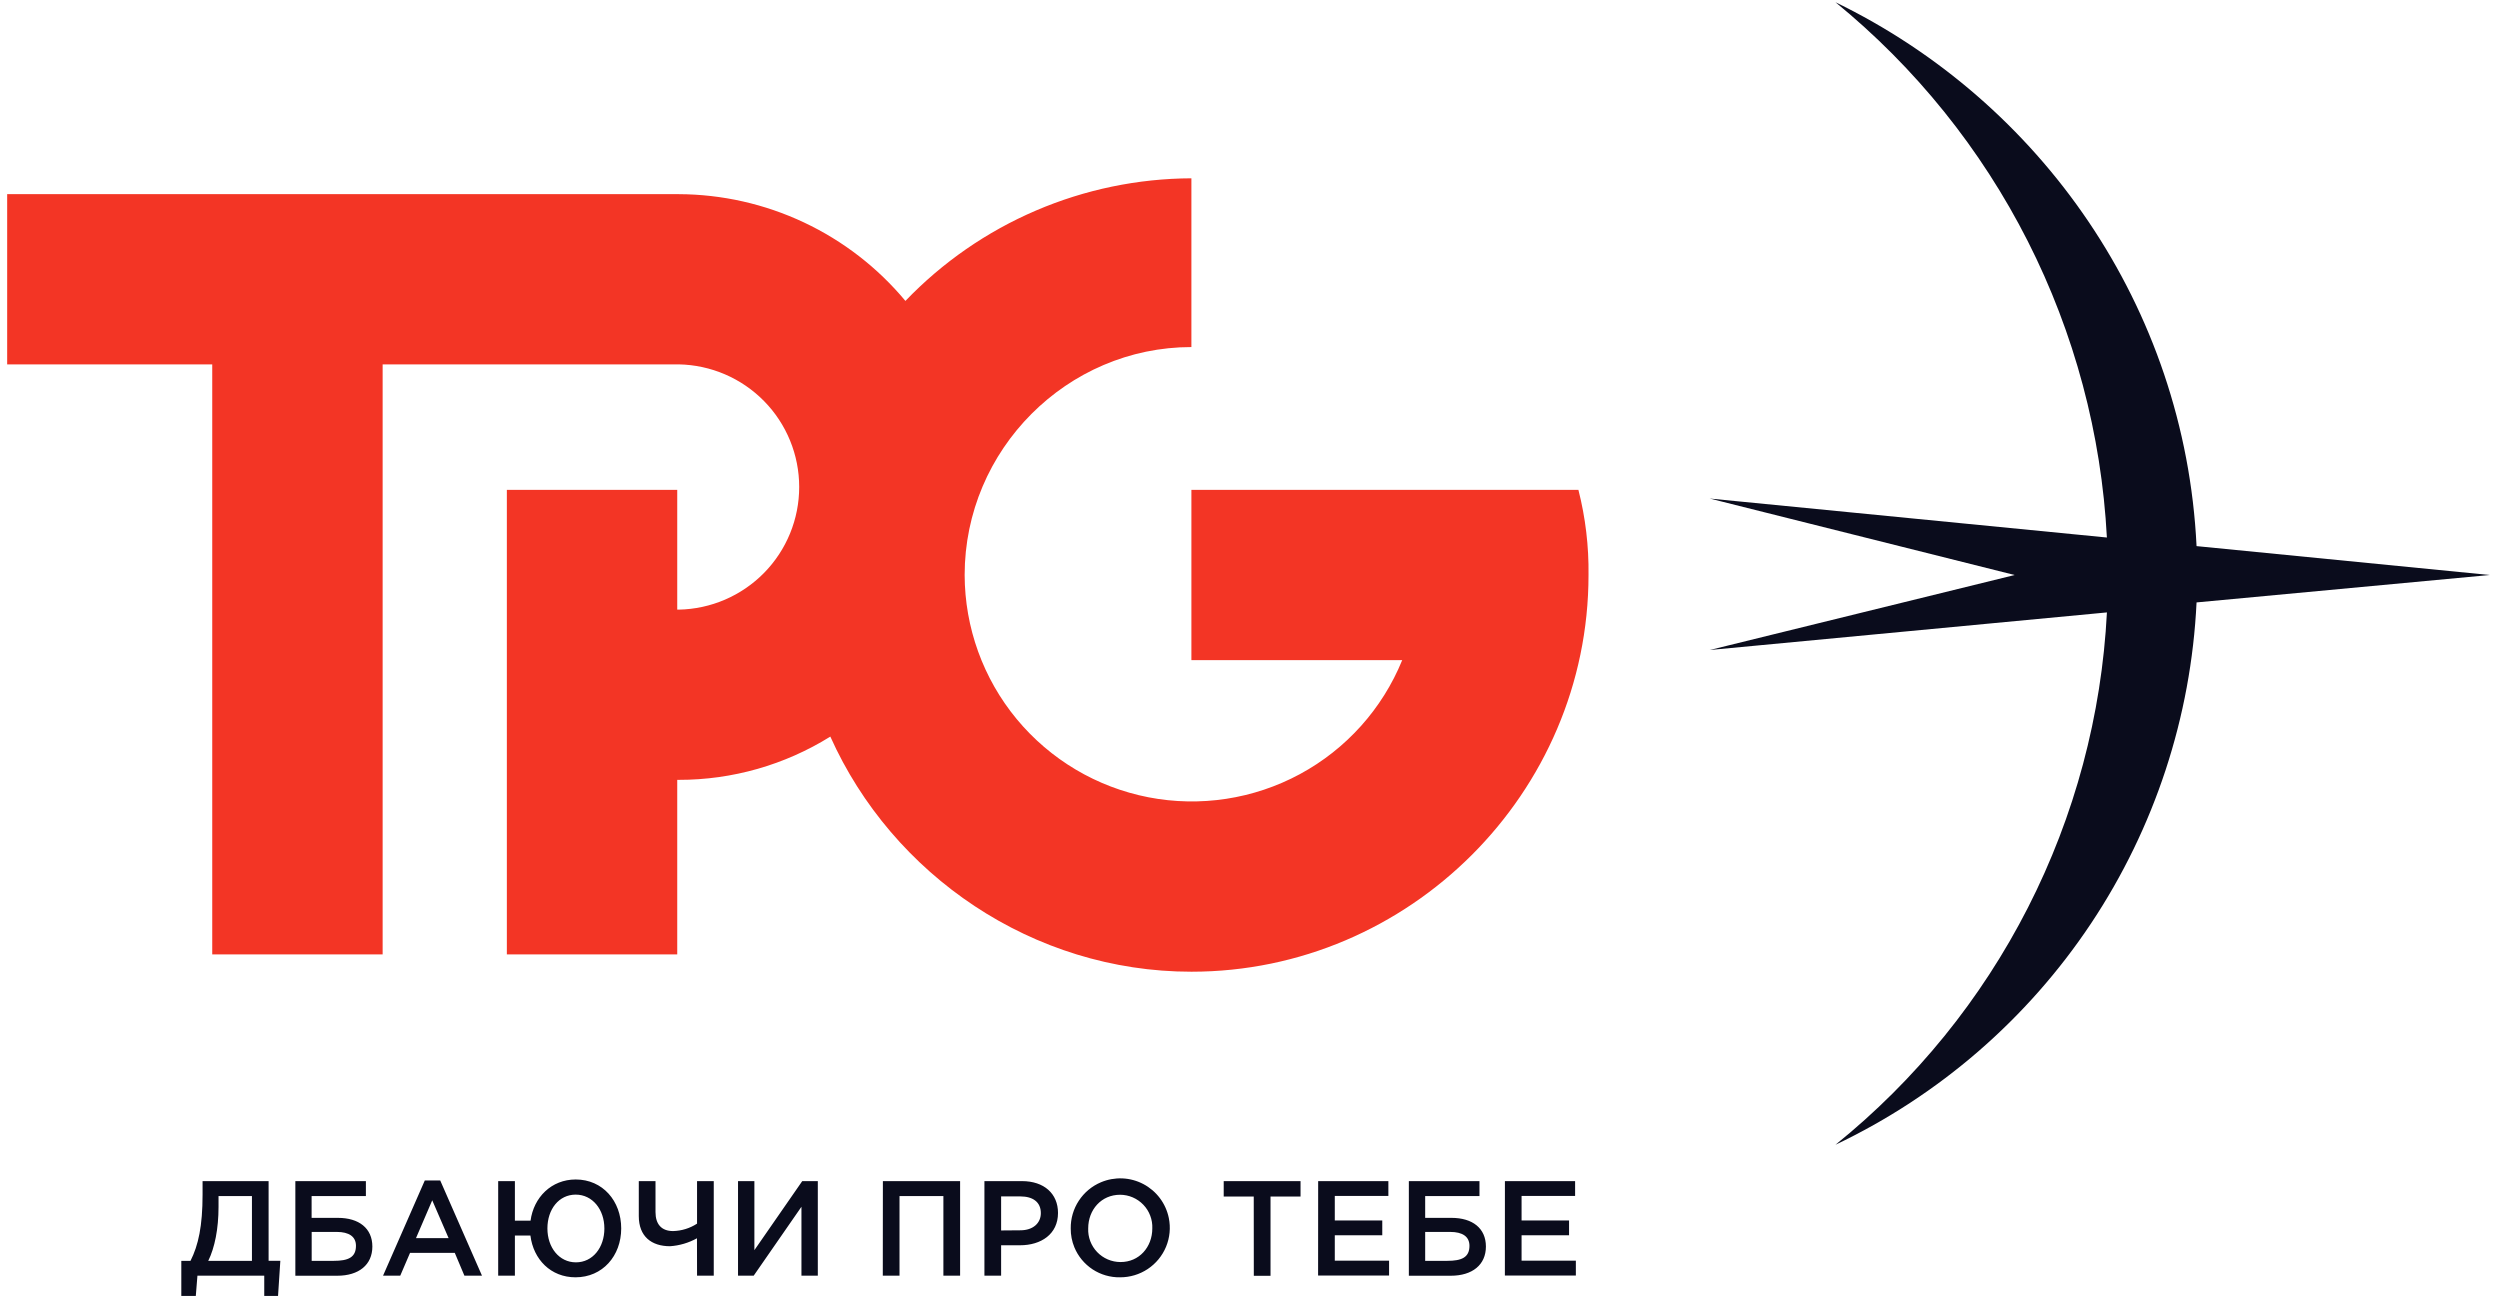
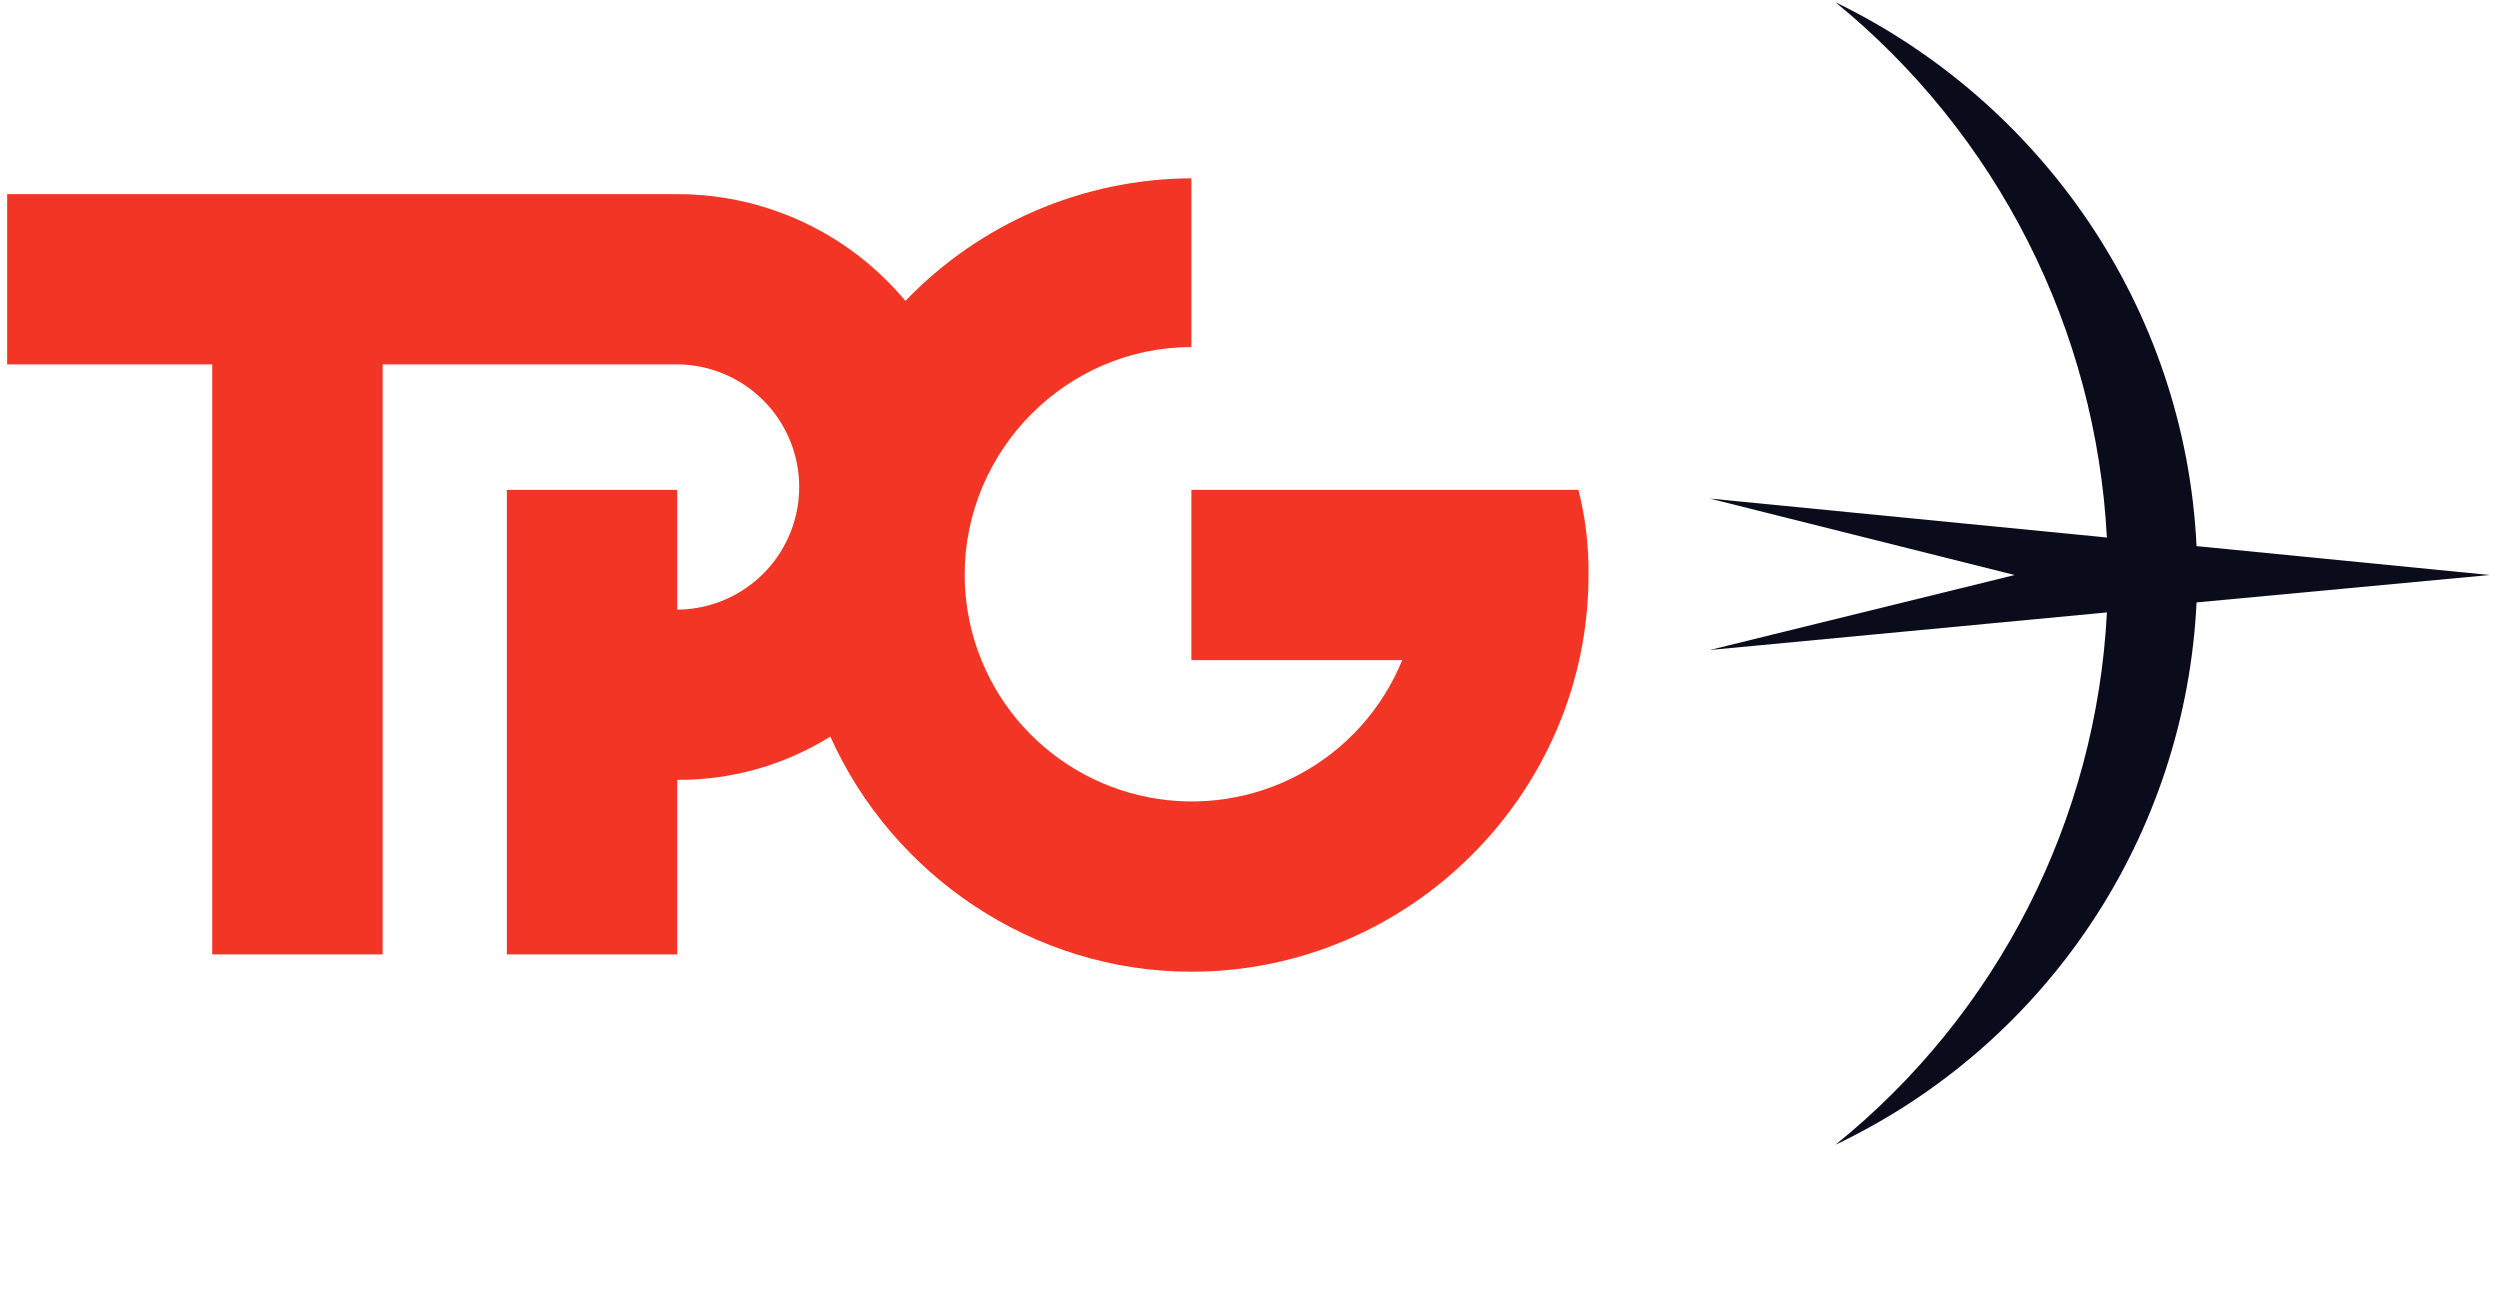
<svg xmlns="http://www.w3.org/2000/svg" width="143" height="75" viewBox="0 0 143 75" fill="none">
  <g clip-path="url(#clip0_1008_329)">
-     <path d="M10.371 72.12H10.897C11.346 71.23 11.587 70.132 11.587 68.323V67.559H15.364V72.119H16.035L15.904 74.129H15.115V72.969H11.293L11.2 74.129H10.371V72.12ZM14.411 72.12V68.416H12.5V69.034C12.5 70.287 12.282 71.37 11.912 72.12H14.411ZM16.895 67.56H20.929V68.416H17.824V69.662H19.334C20.528 69.662 21.299 70.256 21.299 71.302C21.299 72.346 20.525 72.972 19.289 72.972H16.894V67.559L16.895 67.56ZM19.092 72.12C19.912 72.12 20.361 71.926 20.361 71.26C20.361 70.735 19.966 70.466 19.261 70.466H17.828V72.12H19.092ZM24.299 67.521H25.18L27.57 72.969H26.564L26.014 71.664H23.454L22.894 72.969H21.91L24.299 67.521ZM25.66 70.821L24.724 68.657L23.794 70.822L25.66 70.821ZM30.34 70.674H29.452V72.969H28.496V67.559H29.452V69.824H30.347C30.527 68.485 31.542 67.466 32.932 67.466C34.472 67.466 35.533 68.696 35.533 70.266C35.533 71.836 34.466 73.062 32.918 73.062C31.508 73.062 30.51 72.043 30.34 70.674ZM34.57 70.265C34.57 69.182 33.89 68.332 32.93 68.332C31.97 68.332 31.312 69.168 31.312 70.266C31.312 71.363 31.986 72.206 32.944 72.206C33.902 72.206 34.571 71.363 34.571 70.266L34.57 70.265ZM39.867 70.829C39.393 71.092 38.867 71.248 38.326 71.284C37.266 71.284 36.539 70.728 36.539 69.561V67.56H37.495V69.333C37.495 70.013 37.827 70.417 38.5 70.417C38.988 70.405 39.462 70.258 39.871 69.992V67.56H40.827V72.97H39.871L39.867 70.829ZM42.215 67.56H43.151V71.509L45.889 67.559H46.779V72.969H45.843V69.027L43.111 72.969H42.215V67.56ZM50.5 67.56H54.918V72.97H53.962V68.416H51.452V72.969H50.496L50.501 67.559L50.5 67.56ZM56.309 67.56H58.459C59.719 67.56 60.518 68.275 60.518 69.382C60.518 70.597 59.543 71.229 58.351 71.229H57.264V72.969H56.309V67.56ZM58.368 70.373C59.084 70.373 59.536 69.969 59.536 69.39C59.536 68.757 59.08 68.435 58.368 68.435H57.264V70.382L58.368 70.373ZM61.246 70.265C61.239 69.703 61.4 69.152 61.708 68.682C62.016 68.212 62.456 67.844 62.974 67.626C63.361 67.462 63.779 67.387 64.199 67.404C64.619 67.422 65.029 67.533 65.401 67.729C65.772 67.925 66.096 68.201 66.348 68.537C66.6 68.873 66.773 69.261 66.857 69.673C66.968 70.224 66.913 70.795 66.698 71.314C66.483 71.834 66.118 72.277 65.65 72.588C65.182 72.899 64.632 73.064 64.07 73.062C63.512 73.072 62.964 72.914 62.497 72.608C62.031 72.301 61.667 71.862 61.454 71.346C61.313 71.004 61.242 70.635 61.246 70.265ZM65.912 70.265C65.922 70.016 65.882 69.769 65.793 69.536C65.706 69.304 65.572 69.091 65.4 68.912C65.228 68.732 65.021 68.589 64.793 68.49C64.565 68.392 64.319 68.341 64.07 68.34C62.995 68.34 62.245 69.196 62.245 70.265C62.235 70.513 62.275 70.761 62.363 70.994C62.451 71.226 62.585 71.439 62.757 71.618C62.929 71.798 63.136 71.941 63.364 72.039C63.593 72.137 63.839 72.188 64.087 72.189C65.162 72.196 65.912 71.332 65.912 70.265ZM71.714 68.44H69.996V67.56H74.391V68.44H72.674V72.974H71.718L71.714 68.44ZM75.4 67.56H79.415V68.409H76.35V69.809H79.066V70.659H76.35V72.112H79.455V72.962H75.395L75.399 67.559L75.4 67.56ZM80.587 67.56H84.626V68.416H81.52V69.662H83.03C84.225 69.662 84.994 70.256 84.994 71.302C84.994 72.346 84.22 72.972 82.983 72.972H80.586V67.559L80.587 67.56ZM82.784 72.12C83.604 72.12 84.053 71.926 84.053 71.26C84.053 70.735 83.659 70.466 82.953 70.466H81.52V72.12H82.784ZM86.08 67.56H90.096V68.409H87.034V69.809H89.75V70.659H87.034V72.112H90.139V72.962H86.079L86.081 67.559L86.08 67.56Z" fill="#0A0C1C" />
    <path fill-rule="evenodd" clip-rule="evenodd" d="M21.887 20.842V54.592H12.14V20.842H0.41V11.106H38.822C41.298 11.115 43.743 11.667 45.983 12.722C48.223 13.777 50.206 15.31 51.79 17.213C53.906 15.006 56.445 13.248 59.256 12.043C62.066 10.838 65.09 10.211 68.148 10.199V19.852C61.042 19.852 55.178 25.71 55.178 32.891C55.185 35.899 56.236 38.811 58.153 41.129C60.072 43.448 62.736 45.029 65.69 45.604C68.644 46.178 71.707 45.71 74.355 44.28C77.002 42.85 79.071 40.545 80.207 37.759H68.148V28.02H90.285C90.69 29.611 90.885 31.249 90.863 32.89C90.863 45.352 80.62 55.582 68.148 55.582C59.071 55.582 51.048 50.056 47.495 42.133C44.893 43.754 41.888 44.612 38.822 44.608H38.738V54.592H28.992V28.02H38.738V34.871H38.822C40.661 34.837 42.413 34.083 43.703 32.771C44.992 31.46 45.714 29.695 45.714 27.856C45.714 26.017 44.992 24.252 43.703 22.941C42.413 21.629 40.66 20.875 38.821 20.842H21.889H21.887Z" fill="#F33525" />
    <path fill-rule="evenodd" clip-rule="evenodd" d="M115.235 32.89L97.797 28.517L120.514 30.746C120.204 24.842 118.662 19.068 115.989 13.796C113.315 8.523 109.568 3.867 104.989 0.128C116.721 5.822 124.981 17.548 125.643 31.238L142.412 32.89L125.643 34.458C125.33 41.012 123.244 47.358 119.608 52.82C115.969 58.284 110.917 62.66 104.989 65.48C109.573 61.782 113.326 57.158 116.001 51.911C118.677 46.664 120.215 40.912 120.516 35.03L97.799 37.18L115.235 32.892V32.89Z" fill="#0A0C1C" />
  </g>
  <defs>
    <clipPath id="clip0_1008_329">
      <rect width="143" height="75" fill="white" />
    </clipPath>
  </defs>
</svg>